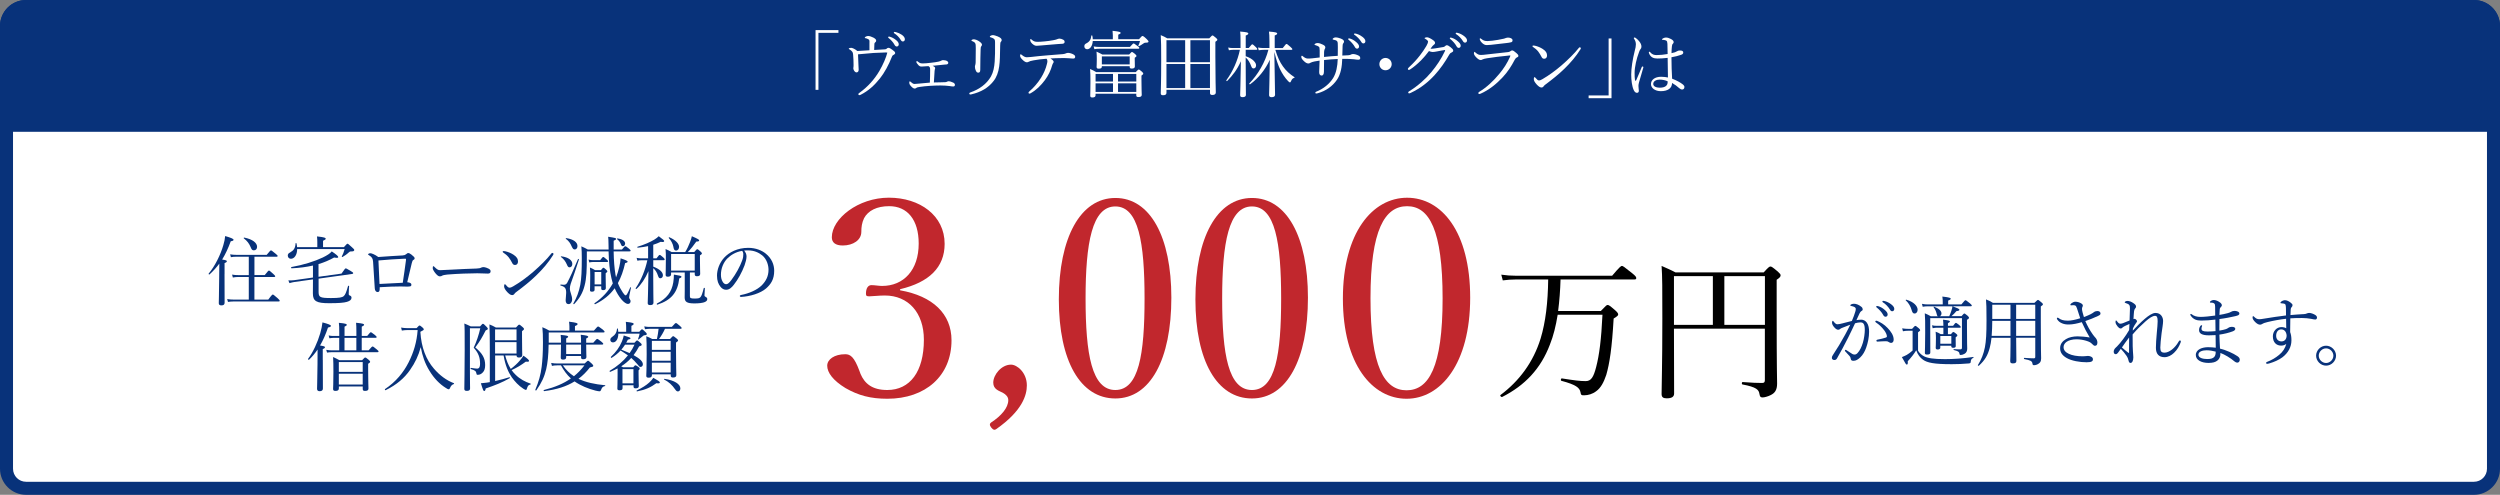
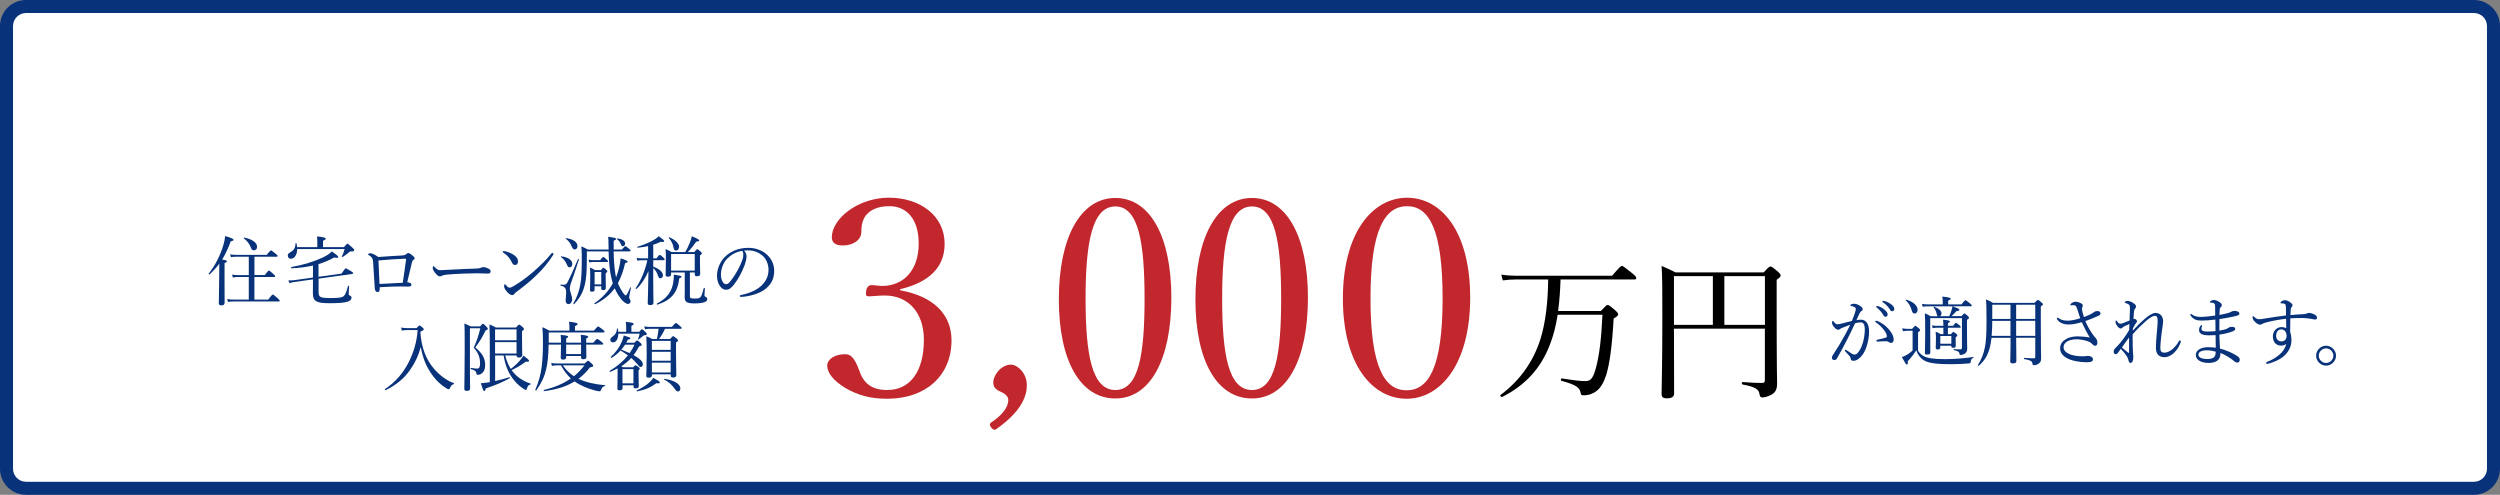
<svg xmlns="http://www.w3.org/2000/svg" id="_レイヤー_1" viewBox="0 0 960 190">
  <rect x="0" y="0" width="960" height="190" fill="#808080" stroke="none" />
  <defs>
    <style>.cls-1{fill:#fff;}.cls-2{fill:#c1272d;}.cls-3{fill:#08327a;}</style>
  </defs>
  <g>
    <rect class="cls-1" x="2.5" y="2.5" width="955" height="185" rx="7.5" ry="7.5" />
    <path class="cls-3" d="M950,5c2.76,0,5,2.24,5,5V180c0,2.76-2.24,5-5,5H10c-2.76,0-5-2.24-5-5V10c0-2.76,2.24-5,5-5H950m0-5H10C4.48,0,0,4.48,0,10V180c0,5.52,4.48,10,10,10H950c5.52,0,10-4.48,10-10V10c0-5.52-4.48-10-10-10h0Z" />
  </g>
-   <path class="cls-3" d="M10,0H950c5.52,0,10,4.48,10,10V50.62H0V10C0,4.48,4.48,0,10,0Z" />
  <g>
    <path class="cls-2" d="M345.66,111.48c12.48,2.2,19.72,9.02,19.72,19.19,0,13.64-9.96,22.45-24.65,22.45-6.4,0-11.12-1.26-16.05-4.09-4.82-2.94-7.03-5.98-7.03-8.6,0-2.41,2.73-4.41,6.92-4.41,1.99,0,3.46,1.05,5.45,6.4l.42,1.15c1.57,3.67,4.41,6.19,10.28,6.19,8.71,0,14.05-7.03,14.05-19.3,0-10.38-5.98-16.99-15-16.99-2.2,0-4.72,.32-5.98,.32-1.05,0-1.26-.21-1.26-1.05,0-2.1,.84-3.25,2.1-3.25s2.83,.31,4.09,.31c8.29,0,14.06-6.08,14.06-16.26,0-9.23-4.41-14.37-11.33-14.37-4.72,0-8.08,1.68-9.65,4.62-.84,1.78-1.05,3.36-1.05,5.24,0,3.15-3.15,5.24-7.13,5.24-2.83,0-4.2-1.15-4.2-3.15,0-7.13,10.07-15.21,21.92-15.21s21.4,6.82,21.4,17.73c0,9.02-5.98,14.79-17.1,17.41v.42Z" />
    <path class="cls-2" d="M382.57,164.76c-.52,.42-1.15,.42-1.89-.52-.84-1.05-.63-1.57-.11-1.99,3.88-2.52,6.61-5.66,6.61-8.6,0-1.26-.94-2.2-2.1-2.83-1.36-.73-3.67-1.26-3.67-3.88,0-3.04,3.15-6.92,6.82-6.92,2.31,0,6.08,3.04,6.08,7.97,0,3.67-1.68,9.75-11.75,16.78Z" />
    <path class="cls-2" d="M449.8,114.31c0,23.7-8.08,38.7-21.5,38.7s-21.71-14.37-21.71-38.08,8.29-38.91,21.71-38.91,21.5,15,21.5,38.28Zm-32.94,.31c0,21.5,2.41,35.14,11.43,35.14s11.22-13.64,11.22-35.14-2.31-35.35-11.22-35.35-11.43,13.95-11.43,35.35Z" />
    <path class="cls-2" d="M502.25,114.31c0,23.7-8.08,38.7-21.5,38.7s-21.71-14.37-21.71-38.08,8.29-38.91,21.71-38.91,21.5,15,21.5,38.28Zm-32.94,.31c0,21.5,2.41,35.14,11.43,35.14s11.22-13.64,11.22-35.14-2.31-35.35-11.22-35.35-11.43,13.95-11.43,35.35Z" />
    <path class="cls-2" d="M564.55,114.31c0,25.38-11.33,38.81-24.44,38.81s-24.44-13.11-24.44-38.49,11.43-38.7,24.65-38.7,24.23,13.01,24.23,38.39Zm-38.28,.21c0,26.43,5.35,35.35,13.84,35.35s13.85-8.81,13.85-35.24-5.14-35.45-13.64-35.45-14.05,8.92-14.05,35.35Z" />
    <path d="M582.05,107.32c-1.8,0-3.24,.12-4.98,.35l-.58-2.2c1.97,.29,3.65,.41,5.56,.41h37.01c2.95-3.48,3.42-3.77,3.76-3.77s.81,.29,3.82,2.72c1.45,1.16,1.68,1.51,1.68,1.97,0,.35-.17,.52-.75,.52h-28.32c-.12,4.05-.41,8.05-.93,12.11h16.39c1.97-2.09,2.26-2.32,2.61-2.32,.41,0,.75,.17,2.9,2.03,.98,.87,1.16,1.27,1.16,1.62s-.23,.64-1.74,1.56c-.64,11.29-1.56,17.26-2.84,21.66-.98,2.9-2.14,5.04-3.88,6.26-1.33,1.04-3.07,1.56-4.63,1.56-.98,0-1.22-.06-1.39-1.22-.35-1.68-1.68-2.84-7.3-4.34-.41-.12-.23-.98,.17-.93,4.75,.75,6.95,1.04,9.15,1.04,2.08,0,3.01-1.56,4-5.39,1.22-4.69,1.97-10.54,2.43-20.1h-17.2c-.7,4.29-1.62,8.11-3.01,11.53-3.48,9.15-9.5,15.58-18.3,20.04-.35,.17-.99-.52-.64-.75,7.12-5.33,12.57-12.51,15.41-21.72,1.91-6.31,2.78-13.73,2.9-22.65h-12.45Z" />
    <path d="M642.8,126.2c0,15.58,.06,20.74,.06,24.91,0,1.27-.93,1.85-2.84,1.85-1.39,0-1.97-.46-1.97-1.68,0-4.05,.29-10.43,.29-28.9,0-11.53,0-16.1-.29-20.27,2.14,.98,3.13,1.33,5.33,2.49h33.88c1.91-2.09,2.2-2.26,2.61-2.26,.35,0,.7,.17,2.84,1.97,.81,.75,1.04,1.04,1.04,1.39,0,.52-.23,.87-1.51,1.74v11.41c0,24.44,.17,25.89,.17,28.44s-.93,3.71-2.55,4.46c-.75,.41-2.26,.87-3.01,.87-.87,0-1.04-.35-1.22-1.33-.23-1.62-1.16-2.66-6.49-3.65-.41-.06-.35-.98,.06-.93,3.65,.29,5.79,.35,7.47,.35,.75,0,1.04-.29,1.04-1.1v-19.75h-34.93Zm0-20.16v18.71h14.94v-18.71h-14.94Zm19.35,18.71h15.58v-18.71h-15.58v18.71Z" />
  </g>
  <g>
    <path class="cls-1" d="M321.96,12.61h-7.68v21.89h-1.11V11.56h8.79v1.05Z" />
    <path class="cls-1" d="M333.88,16.26c0-.72,0-.94-.44-1.19-.36-.22-.8-.36-1.16-.42-.14-.03-.22-.03-.22-.14s.17-.3,.3-.39c.36-.19,.61-.3,1.02-.3,.55,0,1.24,.25,1.99,.61,.69,.39,1.08,.69,1.08,1.19,0,.28-.17,.52-.47,.75-.14,.08-.19,.19-.22,.58-.05,.55-.08,1.33-.08,2.24,1.6-.08,2.85-.17,4.17-.25,.33-.03,.5-.11,.66-.28,.17-.17,.36-.3,.64-.3,.44,0,.97,.36,1.44,.72,.53,.39,1.16,.8,1.16,1.27,0,.3-.25,.55-.55,.69-.36,.14-.5,.28-.64,.61-1.33,3.37-2.9,6.22-4.64,8.43-2.1,2.65-4.42,4.78-7.35,6.27-.22,.11-.41,.19-.58,.19-.25,0-.39-.19-.39-.36,0-.25,.17-.33,.44-.55,3.23-2.32,5.75-5.17,7.65-8.4,1.49-2.57,2.57-5.14,3.04-7.02-.25-.06-.47-.06-.75-.06-.86,0-2.87,.11-4.59,.19-1.99,.14-3.84,.3-5.91,.52,.05,1.66,.11,3.01,.17,4.23,.03,.66,.08,1.3,.08,1.66,0,.61-.28,1.05-.83,1.05-.3,0-.64-.22-.91-.64-.19-.28-.33-.69-.33-1.02,0-.14,.03-.28,.08-.39,.03-.11,.03-.33,.03-.77,0-1.27-.05-2.57-.17-3.95-.06-.66-.11-.86-.33-1.16-.19-.3-.58-.61-1.02-.88-.25-.14-.33-.19-.33-.3,0-.19,.47-.33,.91-.33s1.44,.41,2.4,1.22c1.63-.08,3.09-.17,4.64-.28v-3.04Zm7.9-2.13c.75,.22,1.46,.58,2.29,1.24,.69,.55,1.05,1.08,1.05,1.66,0,.44-.28,.83-.77,.83-.36,0-.66-.25-.91-.75-.42-.83-1.41-1.91-2.21-2.51-.11-.08-.19-.19-.19-.28,0-.14,.11-.28,.3-.28,.17,0,.36,.05,.44,.08Zm2.32-1.77c.75,.19,1.41,.5,2.1,.94,.69,.44,1.27,1.1,1.27,1.74,0,.55-.33,.88-.75,.88-.36,0-.58-.14-.88-.66-.5-.86-1.49-1.91-2.43-2.46-.11-.06-.19-.17-.19-.28,0-.14,.11-.28,.28-.28,.14,0,.36,.06,.61,.11Z" />
-     <path class="cls-1" d="M361.41,31.6c.72,0,1.22-.03,1.6-.05,.25-.03,.5-.08,.64-.17,.17-.08,.36-.19,.69-.19,.3,0,1,.19,1.74,.55,.36,.17,.61,.5,.61,.83,0,.47-.28,.64-.66,.64-.33,0-.91-.08-1.38-.17-.88-.11-2.16-.22-3.48-.22s-2.62,.06-3.98,.14c-1.46,.11-2.87,.22-4.2,.44-.69,.11-.91,.19-1.13,.36-.17,.14-.36,.25-.58,.25-.42,0-.86-.25-1.46-.91-.52-.58-.66-.86-.66-1.49,0-.19,.11-.39,.19-.39,.11,0,.25,.11,.39,.25,.47,.44,1,.77,1.38,.77s.66-.03,1.44-.11c1.38-.14,2.79-.28,4.5-.41,.08-1.74,.11-3.26,.11-4.84,0-.58-.03-.83-.14-1.02-.11-.17-.28-.36-.53-.47-1.38,.11-2.13,.17-2.6,.17-.5,0-.77-.11-1.19-.5-.47-.47-.86-1.08-.86-1.3,0-.17,.14-.3,.25-.3,.14,0,.3,.11,.44,.25,.58,.53,1.05,.64,1.8,.64s1.69-.08,2.85-.22c1.35-.14,2.49-.3,3.21-.47,.44-.08,.77-.25,1-.36,.28-.11,.44-.22,.69-.22,.55,0,1.22,.14,1.6,.36,.25,.17,.44,.41,.44,.69,0,.41-.33,.55-.64,.61-.3,.06-.66,.06-1.02,.08-1.41,.11-2.93,.28-4.34,.44,.28,.14,.41,.19,.58,.33,.25,.17,.39,.36,.39,.55,0,.17-.06,.3-.11,.41-.03,.08-.08,.28-.11,.66-.11,1.33-.17,2.54-.28,4.45,1.02-.03,1.88-.06,2.82-.06Z" />
    <path class="cls-1" d="M383.24,14.05c.8,.33,1.41,.75,1.41,1.33,0,.25-.08,.44-.28,.64s-.3,.5-.3,1.44c-.06,3.32-.08,6.19-.39,8.12-.3,2.18-1,4.09-2.16,5.55-2.04,2.63-4.84,4.23-8.43,5.08-.17,.03-.36,.08-.5,.08-.22,0-.39-.17-.39-.39,0-.17,.14-.3,.36-.39,3.59-1.22,6.38-3.34,7.99-6.19,.88-1.58,1.27-3.59,1.41-5.67,.14-1.8,.17-4.15,.14-7.24,0-.88-.08-1.24-.44-1.52-.3-.25-.86-.47-1.24-.55-.25-.06-.33-.17-.33-.28s.11-.19,.3-.33c.17-.11,.58-.25,.86-.25,.44,0,1.3,.28,1.99,.55Zm-7.43,1.71c.69,.41,1.27,.94,1.27,1.41,0,.28-.17,.5-.3,.64-.11,.14-.22,.41-.22,1.13-.08,1.82-.11,4.53-.14,7.85,0,.75-.22,1.11-.75,1.11s-.72-.3-.94-.75c-.22-.44-.36-.94-.36-1.49,0-.25,.05-.5,.14-.75,.06-.19,.11-.47,.14-.97,.05-1.82,.05-3.45,.05-5.39,0-1.05-.03-1.6-.19-1.88-.25-.44-.55-.64-1.13-.86-.22-.08-.36-.17-.36-.28s.14-.22,.3-.3c.25-.11,.47-.14,.75-.14,.3,0,1.08,.25,1.74,.66Z" />
    <path class="cls-1" d="M396.93,23.17c-1.08,.19-1.55,.33-1.99,.58-.19,.11-.39,.17-.66,.17-.47,0-1.11-.42-1.74-1.08-.53-.5-.83-1.02-.83-1.46,0-.33,.11-.55,.25-.55,.08,0,.22,.11,.47,.3,.64,.52,1.22,.86,1.85,.86,.5,0,.99-.06,1.6-.11,2.13-.25,3.92-.44,6.47-.64,2.07-.14,3.95-.28,5.89-.47,.5-.06,.83-.17,.99-.25,.25-.11,.58-.22,.88-.22,.58,0,1.52,.25,2.18,.66,.42,.25,.58,.55,.58,.88,0,.39-.28,.64-.63,.64-.47,.03-.97-.05-1.77-.11-1.05-.08-2.04-.08-3.1-.06-1.19,0-2.76,.06-4.03,.14,.69,.39,1.27,.88,1.27,1.3,0,.14-.06,.28-.17,.44-.14,.19-.25,.39-.39,.83-.53,1.96-1.46,3.95-2.87,5.83-1.52,1.99-3.18,3.7-5.44,4.97-.19,.11-.3,.14-.41,.14-.22,0-.39-.14-.39-.33,0-.17,.08-.33,.41-.61,1.52-1.27,3.23-3.23,4.42-5.17,.99-1.6,1.8-3.4,2.24-5.25,.14-.55,.19-.86,.19-1.13,0-.33-.11-.69-.36-.91-1.85,.14-3.4,.33-4.92,.61Zm11.38-7.9c.42,.25,.5,.5,.5,.88,0,.33-.3,.64-.86,.66-.53,.03-1.08,.03-1.8,.11-1.93,.17-4.28,.36-6.19,.52-.55,.06-1.58,.14-1.85,.14-.53,0-.97-.11-1.74-.8-.58-.55-.77-1.02-.77-1.44,0-.22,.05-.36,.17-.36s.22,.08,.39,.25c.75,.64,1.24,.83,2.24,.83,.88,0,1.63-.06,2.79-.17,1.27-.11,2.1-.25,3.18-.44,.72-.14,1.11-.22,1.38-.33,.36-.14,.75-.3,1.02-.3,.44,0,1,.14,1.55,.44Z" />
    <path class="cls-1" d="M419.62,15.76c-.11,1.88-1.02,3.15-2.16,3.15-.61,0-1.08-.47-1.08-1.13,0-.55,.22-.86,.77-1.13,1.22-.61,1.82-1.58,1.91-2.93,0-.17,.36-.17,.39,0,.11,.47,.17,.91,.17,1.35h7.71v-1.55c0-.44-.03-.94-.11-1.69,2.79,.28,3.1,.52,3.1,.8,0,.25-.22,.41-.91,.69v1.74h7.96c1.02-1.16,1.16-1.24,1.33-1.24,.22,0,.52,.11,1.63,1.19,.61,.61,.69,.77,.69,.94,0,.28-.22,.44-1.05,.44-.5,0-.72,.17-1.22,.52-.33,.25-.75,.5-1.38,.83-.11,.06-.3-.11-.25-.22,.28-.55,.55-1.3,.63-1.77h-18.13Zm1.08,20.81c0,.58-.41,.86-1.22,.86-.64,0-.83-.19-.83-.75,0-.61,.08-1.58,.08-5.17,0-2.18-.03-3.48-.14-5.03,.99,.44,1.41,.66,2.35,1.22h15.17c.86-.91,1-.99,1.16-.99,.22,0,.36,.08,1.24,.83,.41,.41,.5,.55,.5,.72,0,.22-.11,.36-.69,.77v1.77c0,3.45,.11,5.11,.11,5.61,0,.61-.39,.86-1.3,.86-.61,0-.8-.19-.8-.72v-.55h-15.64v.58Zm-.72-18.74c.83,.14,1.35,.19,2.04,.19h11.88c1.05-1.19,1.24-1.33,1.41-1.33,.19,0,.39,.14,1.52,1,.55,.41,.66,.58,.66,.75s-.08,.28-.39,.28h-15.09c-.61,0-1.02,.03-1.77,.17l-.28-1.05Zm.72,10.56v2.93h6.69v-2.93h-6.69Zm6.69,6.91v-3.29h-6.69v3.29h6.69Zm-4.28-9.73c0,.58-.36,.8-1.19,.8-.58,0-.83-.17-.83-.69,0-.33,.08-.91,.08-2.96,0-1.16-.03-1.82-.11-2.9,.91,.41,1.33,.66,2.27,1.13h10.25c.77-.88,.91-.97,1.1-.97s.36,.08,1.22,.8c.41,.33,.5,.53,.5,.69,0,.22-.06,.33-.66,.72v.72c0,1.82,.05,2.4,.05,2.62,0,.53-.41,.8-1.16,.8-.61,0-.83-.17-.83-.64v-.28h-10.69v.14Zm10.69-3.92h-10.69v3.09h10.69v-3.09Zm2.54,6.74h-7.02v2.93h7.02v-2.93Zm0,3.62h-7.02v3.29h7.02v-3.29Z" />
    <path class="cls-1" d="M447.92,35.66c0,.64-.44,.91-1.33,.91-.61,0-.86-.22-.86-.75,0-1.38,.17-3.4,.17-12.6,0-5.03-.03-7.49-.17-9.73,1.05,.44,1.52,.66,2.51,1.24h16.11c.94-1.02,1.08-1.11,1.24-1.11,.19,0,.36,.08,1.33,.91,.44,.39,.55,.55,.55,.72,0,.22-.17,.39-.77,.8v5.55c0,8.87,.17,12.68,.17,13.9,0,.66-.47,.97-1.35,.97-.64,0-.88-.28-.88-.77v-1.22h-16.72v1.16Zm0-20.23v8.46h7.18V15.43h-7.18Zm7.18,18.38v-9.23h-7.18v9.23h7.18Zm9.53-18.38h-7.52v8.46h7.52V15.43Zm0,9.15h-7.52v9.23h7.52v-9.23Z" />
    <path class="cls-1" d="M478.35,24.47c0,6.36,.08,10.94,.08,11.96,0,.61-.47,.88-1.3,.88-.61,0-.91-.22-.91-.77,0-.94,.19-4.81,.28-13.02-1.46,3.26-3.12,5.39-5.28,7.6-.14,.14-.41-.14-.3-.3,2.51-3.43,4.34-7.54,5.2-11.69h-2.62c-.53,0-.91,.06-1.6,.17l-.28-1.05c.75,.17,1.22,.19,1.85,.19h2.9v-2.6c0-2.04-.03-2.65-.14-3.73,2.79,.25,3.12,.41,3.12,.77,0,.25-.22,.47-.99,.77v4.78h1.16c.97-1.27,1.22-1.41,1.38-1.41s.36,.14,1.35,1.08c.41,.39,.55,.58,.55,.77,0,.17-.08,.25-.36,.25h-4.09v2.46c1.38,.47,2.49,1.11,3.18,1.88,.55,.58,.8,1.08,.8,1.66,0,.64-.33,1.16-.97,1.16-.36,0-.64-.19-.86-.8-.5-1.38-1.19-2.6-2.16-3.4v2.38Zm11.38-5.33c.8,2.68,1.71,4.67,2.9,6.33,1.19,1.71,2.68,3.01,4.42,4.15,.11,.08,.05,.28-.08,.3-.53,.06-.94,.55-1.22,1.27-.14,.33-.28,.47-.42,.47s-.36-.19-.69-.5c-1.22-1.27-2.27-2.87-3.09-4.56-.75-1.63-1.46-3.54-2.21-6.66,.17,10.92,.28,15.61,.28,16.44,0,.61-.42,.94-1.35,.94-.66,0-.94-.28-.94-.83,0-1.11,.19-5.89,.28-13.54-1.71,3.76-4.39,7.1-7.57,9.42-.17,.11-.44-.19-.3-.33,3.26-3.37,6.08-8.07,7.32-12.91h-1.69c-.66,0-1.16,.06-2.02,.17l-.28-1.05c.94,.17,1.52,.19,2.27,.19h2.13v-2.51c0-2.1-.08-2.87-.19-3.81,2.71,.22,3.15,.39,3.15,.75,0,.28-.19,.47-.94,.75v4.84h3.07c1.11-1.46,1.3-1.58,1.46-1.58,.19,0,.39,.11,1.58,1.19,.53,.47,.66,.64,.66,.83,0,.17-.08,.25-.36,.25h-6.16Z" />
    <path class="cls-1" d="M506.74,19.16c0-.69-.06-1-.3-1.22-.25-.22-.72-.41-1.35-.61-.22-.06-.33-.11-.33-.25,0-.11,.17-.25,.33-.33,.25-.14,.5-.22,.88-.22,.58,0,1.38,.28,2.07,.64,.66,.33,.88,.64,.88,1.05,0,.25-.08,.41-.22,.61-.11,.17-.19,.53-.25,1.08-.03,.55-.03,1.22-.03,1.96,1.93-.19,3.37-.33,5.28-.44,.03-1.19,.03-2.27,.03-3.34,0-1.27-.03-1.85-.19-2.13-.14-.25-.33-.39-.64-.5-.28-.11-.64-.19-.88-.22-.22-.03-.3-.14-.3-.25s.19-.28,.39-.41c.28-.17,.52-.22,.91-.22s1,.14,1.82,.44c.94,.36,1.27,.75,1.27,1.22,0,.22-.14,.41-.3,.64-.19,.22-.22,.52-.25,.97-.03,1.11-.08,2.32-.11,3.7,.63-.03,1.33-.06,2.29-.11,.5-.03,.8-.14,1-.25,.28-.17,.5-.22,.86-.22,.5,0,1.38,.19,2.21,.66,.36,.22,.52,.5,.52,.97,0,.33-.28,.55-.72,.55-.5,0-.97-.06-1.66-.17-.69-.08-1.38-.11-2.02-.14-.91-.03-1.74-.03-2.51-.03-.08,2.98-.55,5.91-2.07,8.1-1.66,2.4-4.17,4.23-7.32,5.11-.25,.08-.47,.11-.61,.11-.17,0-.33-.11-.33-.3,0-.22,.11-.3,.36-.41,2.68-1.05,5.14-3.01,6.55-5.36,1.11-1.85,1.6-4.42,1.69-7.18-1.8,.06-3.34,.19-5.25,.39-.03,1.96-.05,3.48-.05,4.53,0,.97-.42,1.44-.83,1.44-.69,0-1-.5-1-1.33s.14-2.65,.17-4.42c-.69,.11-1.33,.19-1.96,.33-.53,.11-1.33,.33-1.55,.5-.33,.22-.55,.28-.8,.28-.61,0-1.19-.39-1.82-1.02-.69-.66-.91-1.08-.91-1.63,0-.22,.14-.33,.25-.33s.22,.08,.41,.25c.55,.47,1.24,.83,1.77,.83,.55,0,1.02,0,1.74-.08,1-.11,1.91-.22,2.9-.33v-2.87Zm11.69-4.34c.75,.22,1.58,.64,2.4,1.38,.66,.58,1.05,1.08,1.05,1.66,0,.44-.28,.83-.77,.83-.36,0-.66-.25-.91-.75-.42-.83-1.52-2.04-2.32-2.65-.11-.08-.19-.19-.19-.28,0-.14,.11-.28,.3-.28,.17,0,.36,.06,.44,.08Zm2.4-1.85c.75,.19,1.44,.53,2.21,1.08,.66,.47,1.27,1.1,1.27,1.74,0,.55-.33,.88-.75,.88-.36,0-.58-.14-.88-.66-.5-.86-1.6-2.04-2.54-2.6-.11-.06-.19-.17-.19-.28,0-.14,.11-.28,.28-.28,.14,0,.36,.06,.61,.11Z" />
    <path class="cls-1" d="M534.41,24.63c0,1.3-1.05,2.35-2.38,2.35s-2.35-1.05-2.35-2.35,1.05-2.38,2.35-2.38,2.38,1.05,2.38,2.38Z" />
    <path class="cls-1" d="M545.49,23.36c-1.24,1.24-2.68,2.46-3.98,3.29-.25,.17-.41,.19-.52,.19-.22,0-.36-.14-.36-.39,0-.19,.25-.47,.64-.83,1.35-1.24,2.82-2.82,3.98-4.34,.94-1.19,1.77-2.43,2.49-3.65,.42-.77,.64-1.3,.64-1.6s-.28-.66-1-1.08c-.19-.11-.36-.17-.36-.3s.5-.33,1-.33c.42,0,1.3,.41,2.1,.97,.66,.44,.94,.77,.94,1.19,0,.3-.17,.55-.55,.8-.28,.17-.42,.36-1.19,1.41,.14,.03,.22,.03,.36,.03,.33,0,.94-.06,1.58-.17,1.24-.19,2.1-.33,3.04-.5,.28-.06,.47-.19,.64-.36,.22-.22,.42-.33,.64-.33,.33,0,.86,.3,1.41,.75,.64,.5,1.05,.88,1.05,1.33,0,.36-.28,.55-.64,.72-.47,.22-.55,.28-.88,.8-1.58,2.82-3.51,5.55-5.58,7.82-2.32,2.57-5.42,5.14-9.34,6.94-.19,.08-.36,.14-.53,.14s-.33-.19-.33-.36,.11-.28,.36-.44c3.32-2.02,6.41-4.81,8.57-7.41,1.99-2.4,3.79-5.06,5.22-8.1,.03-.08,.05-.17,.05-.22s-.05-.11-.14-.11c-.42,.03-1.93,.3-3.01,.53-.63,.11-1.13,.22-1.63,.22-.42,0-.88-.14-1.44-.36-.88,1.19-1.99,2.54-3.21,3.76Zm11.97-8.84c.75,.22,1.58,.64,2.4,1.38,.66,.58,1.05,1.08,1.05,1.66,0,.44-.28,.83-.77,.83-.36,0-.66-.25-.91-.75-.42-.83-1.52-2.04-2.32-2.65-.11-.08-.19-.19-.19-.28,0-.14,.11-.28,.3-.28,.17,0,.36,.06,.44,.08Zm2.4-1.85c.75,.19,1.44,.52,2.21,1.08,.66,.47,1.27,1.1,1.27,1.74,0,.55-.33,.88-.75,.88-.36,0-.58-.14-.88-.66-.5-.86-1.6-2.04-2.54-2.6-.11-.06-.19-.17-.19-.28,0-.14,.11-.28,.28-.28,.14,0,.36,.05,.61,.11Z" />
    <path class="cls-1" d="M567.69,35.71c0-.17,.11-.33,.28-.41,2.9-1.74,5.42-4.12,7.76-6.94,1.74-2.07,3.12-4.28,4.09-6.49,.08-.19,.17-.42,.17-.47,0-.08-.06-.11-.17-.11s-.39,.03-.61,.06c-3.04,.28-5.8,.66-8.18,1.02-.8,.14-1.44,.28-1.71,.44-.28,.17-.44,.25-.77,.25-.47,0-1.13-.47-1.66-1.02-.61-.61-.91-1.16-.91-1.52,0-.39,.11-.61,.28-.61,.06,0,.17,.11,.33,.28,.8,.69,1.3,.91,2.07,.91,.72,0,1.33-.08,2.04-.17,2.29-.22,5.78-.61,8.51-.94,.28-.03,.58-.17,.8-.33,.17-.14,.39-.3,.64-.3,.44,0,.8,.3,1.66,1.02,.5,.41,.75,.75,.75,1.08,0,.3-.22,.47-.58,.61-.33,.14-.58,.41-.83,.88-1.27,2.46-2.74,4.73-4.7,6.8-2.24,2.38-5.03,4.73-8.4,6.22-.19,.08-.41,.14-.53,.14-.17,0-.33-.08-.33-.39Zm13.13-20.26c0,.44-.17,.66-.53,.77-.58,.17-1.16,.22-1.74,.3-1.6,.22-4.15,.5-6.02,.69-.58,.06-1.27,.11-1.63,.11-.77,0-1.38-.39-1.99-1.05-.39-.39-.69-1-.69-1.33,0-.14,.08-.22,.19-.22s.22,.06,.41,.22c.86,.69,1.38,.83,2.38,.83,.5,0,.91-.06,1.82-.14,1.33-.17,3.15-.44,4.42-.77,.36-.08,.61-.19,.83-.28,.28-.08,.58-.14,.83-.14,.86,0,1.71,.36,1.71,1Z" />
    <path class="cls-1" d="M589.33,17.53c1.16,.25,2.27,.75,3.07,1.27,1.22,.8,1.66,1.52,1.66,2.54,0,.72-.44,1.22-1.05,1.22s-.83-.22-1.19-.94c-.28-.52-.61-1.13-1.16-1.85-.58-.72-1.3-1.3-1.99-1.74-.14-.08-.22-.22-.22-.33s.14-.22,.3-.22c.11,0,.28,0,.58,.06Zm17.71,.97c0,.14-.05,.3-.19,.5-1.63,2.62-3.76,5.11-6.13,7.41-2.24,2.18-4.61,4.06-7.21,6-.3,.22-.58,.47-.69,.64-.22,.36-.52,.55-.88,.55-.64,0-1.16-.47-1.77-1.08-.86-.91-1.19-1.58-1.19-2.21,0-.41,.11-.69,.3-.69,.11,0,.19,.08,.39,.3,.55,.66,.88,.97,1.33,.97,.28,0,.72-.14,1.3-.5,2.43-1.41,4.97-3.26,7.38-5.33,2.49-2.18,4.84-4.45,6.58-6.66,.14-.17,.28-.25,.39-.25,.17,0,.41,.19,.41,.36Z" />
    <path class="cls-1" d="M610.03,36.65h7.68V14.77h1.11v22.94h-8.79v-1.05Z" />
-     <path class="cls-1" d="M627.83,30.63c.05,.3,.14,.41,.25,.41s.17-.11,.28-.36c.64-1.41,1.38-3.26,2.04-4.84,.08-.22,.22-.33,.36-.33s.3,.14,.3,.3c0,.08-.05,.22-.08,.33-.66,2.16-1.19,4.01-1.6,5.5-.14,.52-.22,.94-.22,1.33,0,.36,.03,.77,.08,1.08,.05,.3,.08,.55,.08,.83,0,.52-.33,.77-.72,.77-.53,0-.91-.39-1.19-.94-.75-1.52-1.02-3.95-1.02-6.11,0-2.35,.5-5.72,1.38-9.2,.25-.91,.41-1.6,.41-2.38,0-.83-.28-1.49-.61-1.99-.11-.17-.19-.28-.19-.41s.11-.22,.28-.22c.11,0,.19,.03,.3,.08,.44,.25,.97,.75,1.41,1.27,.69,.86,.94,1.46,.94,2.16,0,.42-.11,.69-.3,.88-.22,.25-.44,.64-.61,1.19-.97,2.51-1.71,5.75-1.71,8.04,0,1.27,.03,1.96,.14,2.6Zm18.46,1.85c.3,.25,.53,.58,.53,.91,0,.66-.39,.99-.91,.99-.28,0-.55-.08-1.05-.5-.86-.8-1.8-1.46-2.79-2.02,0,2.02-1.63,3.15-4.31,3.15-2.21,0-3.79-1.19-3.79-2.74s1.44-2.79,3.92-2.79c1.05,0,1.96,.14,2.6,.28-.03-2.51-.08-5-.11-7.54-1.46,.19-2.93,.25-3.95,.25-1.41,0-2.54-.39-3.18-1.93-.08-.19-.11-.36-.11-.47,0-.08,.14-.22,.22-.22,.11,0,.22,.08,.36,.25,.72,.86,1.52,1.05,2.4,1.05,1.27,0,2.76-.14,4.25-.41,0-1.71-.05-2.82-.08-3.9-.06-.75-.11-1.08-.5-1.27-.25-.11-.5-.17-.8-.22-.28-.06-.5-.06-.61-.06-.14,0-.19-.06-.19-.14,0-.14,.25-.33,.44-.44,.33-.17,.75-.3,1.05-.3,.66,0,1.22,.19,1.82,.5,.58,.3,1.19,.66,1.19,1.24,0,.28-.11,.47-.3,.64-.28,.22-.33,.66-.39,1.11-.06,.83-.14,1.49-.14,2.51,.53-.11,.91-.22,1.3-.33,.25-.08,.53-.22,.75-.36,.3-.19,.61-.33,1.22-.33,.91,0,1.24,.3,1.24,.77,0,.42-.25,.69-.8,.88-1.05,.39-2.29,.69-3.73,.94,0,2.98,.11,5.8,.25,8.23,1.71,.66,3.18,1.44,4.2,2.27Zm-9.01-1.91c-1.13,0-2.43,.5-2.43,1.66,0,.77,.77,1.44,2.6,1.44,.97,0,1.85-.25,2.29-.66,.39-.36,.58-.72,.63-1.27,.03-.28,.03-.39,0-.53-.86-.39-1.96-.64-3.09-.64Z" />
  </g>
  <g>
    <path class="cls-3" d="M86.22,105.21c0,6.87,.03,10.09,.03,11.05,0,.7-.41,1.01-1.25,1.01-.61,0-.99-.23-.99-.84s.09-2.7,.15-9.46c.03-1.94,.03-3.83,.06-5.74-1.1,1.48-2.32,2.84-3.77,4.15-.15,.15-.46-.17-.32-.32,2.32-2.73,4.55-7.16,5.63-10.94,.38-1.22,.61-2.41,.7-3.48,2.21,.64,3.22,1.07,3.22,1.42,0,.32-.29,.46-1.07,.58-.99,2.7-2.06,4.99-3.31,7.02,1.54,.26,1.8,.35,1.8,.67,0,.23-.15,.41-.87,.7v4.18Zm16.8,9.83c1.33-1.8,1.57-1.94,1.74-1.94s.41,.15,1.86,1.42c.64,.61,.78,.78,.78,.96,0,.2-.09,.29-.38,.29h-17.38c-.75,0-1.3,.06-2.09,.17l-.32-1.1c.96,.15,1.57,.2,2.38,.2h5.92v-8.67h-4.18c-.67,0-1.19,.06-1.94,.2l-.29-1.13c.9,.17,1.48,.2,2.23,.2h4.18v-7.05h-4.9c-.7,0-1.19,.03-1.97,.17l-.29-1.1c.9,.15,1.45,.2,2.26,.2h11.78c1.25-1.57,1.48-1.71,1.65-1.71s.41,.15,1.77,1.28c.64,.52,.78,.7,.78,.87s-.09,.29-.38,.29h-8.53v7.05h3.95c1.25-1.6,1.45-1.74,1.62-1.74,.2,0,.41,.15,1.65,1.28,.61,.55,.75,.75,.75,.93s-.09,.26-.38,.26h-7.6v8.67h5.31Zm-6.76-20.13c-.61-1.42-1.33-2.38-2.64-3.39-.12-.09,.03-.32,.17-.29,3.22,.64,4.93,2.03,4.93,3.57,0,.75-.49,1.33-1.19,1.33-.64,0-.87-.2-1.28-1.22Z" />
    <path class="cls-3" d="M114.11,95.63c0,2.29-1.1,3.74-2.41,3.74-.67,0-1.19-.52-1.19-1.22,0-.55,.23-.87,.87-1.19,1.45-.84,2-1.65,2.12-3.51,0-.15,.32-.15,.35,0,.12,.52,.2,.99,.23,1.45h7.77v-1.86c0-.78-.03-1.51-.12-2.26,2.99,.32,3.34,.55,3.34,.9,0,.23-.26,.46-1.02,.78v2.44h8.01c1.04-1.16,1.19-1.31,1.39-1.31s.38,.15,1.77,1.42c.7,.61,.81,.78,.81,.99,0,.38-.29,.55-1.16,.55-.46-.03-.61,.06-1.01,.44-.73,.7-1.45,1.16-2.32,1.68-.12,.09-.35-.09-.29-.2,.46-.87,.75-1.57,1.1-2.84h-18.25Zm8.24,10.65l8.79-1.22c1.28-1.89,1.45-2,1.62-2,.23,0,.43,.12,2.03,1.07,.75,.43,.84,.58,.84,.78,0,.14-.12,.26-.41,.29l-12.88,1.8v4.96c0,2.15,.41,2.49,4.79,2.49,3.13,0,4.29-.23,4.87-.75,.55-.49,.93-1.28,1.65-3.86,.06-.17,.41-.14,.41,.03-.06,.87-.15,2.2-.15,2.99,0,.38,.12,.52,.46,.64,.44,.14,.61,.44,.61,.84,0,.7-.55,1.22-1.74,1.57-1.22,.35-3.02,.52-6.82,.52-4.93,0-6.27-.78-6.27-3.74,0-1.04,.03-1.97,.03-5.05v-.35l-7.14,.99c-.64,.12-1.04,.2-1.88,.44l-.44-1.04c.75,.03,1.65-.03,2.21-.09l7.25-1.02v-4.61c-2.49,.58-5.22,.93-8.21,1.07-.2,0-.26-.46-.06-.49,4.47-.78,8.99-2.2,12.07-3.68,1.59-.78,2.81-1.54,3.42-2.32,1.77,1.19,2.49,1.83,2.49,2.18,0,.29-.35,.38-1.6,.17-1.86,1.04-3.83,1.89-5.98,2.52v4.87Z" />
    <path class="cls-3" d="M154.69,98.07c.55-.03,.87-.15,1.25-.44,.35-.32,.58-.46,.75-.46,.38,0,.72,.15,1.28,.58,.93,.75,1.25,1.07,1.25,1.42,0,.38-.23,.52-.55,.7-.2,.12-.35,.35-.55,1.19-.49,1.97-1.04,4.29-1.74,7.31,.61,.06,.96,.17,1.22,.32,.26,.17,.38,.35,.38,.61,0,.38-.14,.58-.49,.67-.23,.06-.64,.09-.96,.09-.64,0-1.74-.06-2.67-.06-2.41,0-4.79,.09-8.04,.29,0,.38,0,.64-.03,.9-.03,.64-.29,.96-.78,.96-.61,0-1.04-.52-1.1-1.45-.2-3.54-.43-6.9-.64-10.15-.09-1.28-.44-1.86-1.54-2.52-.2-.12-.38-.2-.38-.35,0-.2,.43-.44,.87-.44,.46,0,1.77,.49,3.04,1.45,2.87-.23,6.73-.46,9.43-.61Zm.52,1.28c-2.84,.12-6.47,.35-9.89,.67,.12,3.02,.23,5.71,.41,9.02,3.22-.2,6.44-.35,8.93-.46,.49-3.07,.87-6.03,1.22-8.56,.03-.26,.03-.41,.03-.52s-.06-.14-.17-.14h-.52Z" />
    <path class="cls-3" d="M168.87,106.13c-.58,0-1.28-.64-2.03-1.68-.38-.52-.67-1.07-.67-1.51,0-.38,.06-.73,.26-.73,.15,0,.26,.15,.46,.35,1.02,.99,1.42,1.19,2.09,1.19,.61,0,1.71-.06,3.68-.17,3.95-.23,7.86-.38,10.33-.46,.99-.03,1.45-.17,1.77-.35,.23-.12,.58-.2,.9-.2,.29,0,.7,.09,1.19,.26,1.36,.52,1.54,.84,1.54,1.36,0,.58-.38,.87-1.01,.87-1.1,0-2.67-.12-4.09-.12-2.58,0-7.72,.17-11.52,.49-.93,.09-1.71,.26-2,.44-.2,.15-.49,.26-.9,.26Z" />
    <path class="cls-3" d="M193.95,96.47c1.22,.26,2.38,.78,3.22,1.33,1.28,.84,1.74,1.6,1.74,2.67,0,.75-.46,1.28-1.1,1.28s-.87-.23-1.25-.99c-.29-.55-.64-1.19-1.22-1.94-.61-.75-1.36-1.36-2.09-1.83-.14-.09-.23-.23-.23-.35s.14-.23,.32-.23c.12,0,.29,0,.61,.06Zm18.59,1.02c0,.14-.06,.32-.2,.52-1.71,2.76-3.95,5.37-6.44,7.77-2.35,2.29-4.84,4.26-7.57,6.29-.32,.23-.61,.49-.72,.67-.23,.38-.55,.58-.93,.58-.67,0-1.22-.49-1.86-1.13-.9-.96-1.25-1.65-1.25-2.32,0-.44,.12-.73,.32-.73,.12,0,.2,.09,.41,.32,.58,.7,.93,1.02,1.39,1.02,.29,0,.75-.15,1.36-.52,2.55-1.48,5.22-3.42,7.75-5.6,2.61-2.29,5.08-4.67,6.9-6.99,.15-.17,.29-.26,.41-.26,.17,0,.44,.2,.44,.38Z" />
    <path class="cls-3" d="M217.21,115.27c0-.7,.2-1.83,.2-2.84,0-1.68-.41-2.32-2.15-2.79-.17-.06-.09-.41,.09-.38,.49,.06,.78,.09,1.13,.09,.67,0,.99-.23,1.33-.78,1.1-2.09,2.12-4.26,4.15-9.08,.06-.17,.41,0,.35,.17-1.16,3.77-2.06,6.12-3.16,9.34-.2,.61-.32,1.22-.32,1.83,0,1.28,.87,2.67,.87,4.12,0,1.07-.61,1.83-1.36,1.83s-1.13-.52-1.13-1.51Zm.41-13.81c-.46-1.04-1.07-1.94-2.23-2.81-.09-.06,0-.26,.12-.23,2.75,.35,4.26,1.51,4.26,2.93,0,.78-.44,1.31-1.07,1.31-.49,0-.73-.35-1.07-1.19Zm1.89-6.87c-.49-1.13-1.02-2-2.23-2.9-.09-.06,0-.29,.12-.26,2.81,.41,4.35,1.6,4.35,3.05,0,.81-.49,1.31-1.02,1.31-.58,0-.78-.29-1.22-1.19Zm16.13,1.94c.06,3.68,.29,6.38,.7,8.91,.06,.35,.15,.73,.23,1.07,.52-1.31,.93-2.7,1.25-4.09,.26-1.19,.44-2.15,.49-3.22,1.77,.58,2.7,.96,2.7,1.28,0,.23-.2,.38-.96,.55-.67,2.96-1.57,5.51-2.78,7.69,.49,1.28,1.16,2.52,1.91,3.63,.55,.81,.84,1.07,1.1,1.07,.29,0,.67-.58,1.74-3.05,.06-.12,.32-.03,.29,.09-.52,2.29-.72,3.39-.72,3.68s0,.38,.32,.84c.17,.23,.23,.43,.23,.72,0,.58-.41,1.02-1.02,1.02s-1.54-.64-2.44-1.68c-.99-1.19-1.91-2.67-2.64-4.35-1.86,2.58-4.29,4.55-7.48,6.12-.17,.09-.44-.26-.26-.38,3.04-2.06,5.39-4.67,7.02-7.6-.2-.64-.38-1.31-.52-1.97-.67-2.93-.99-5.95-1.1-10.33h-8.35v1.86c0,5.16-.12,8.53-.87,11.31-.7,2.76-1.92,4.87-4,7.08-.12,.12-.41-.09-.32-.23,1.33-2.29,2.15-4.5,2.67-7.17,.46-2.58,.58-5.57,.58-10.09,0-2.2-.03-3.07-.17-4.7,1.04,.46,1.48,.67,2.46,1.22h8.01c-.03-.52-.03-1.07-.03-1.65-.03-2.09-.06-2.41-.15-3.25,2.81,.44,3.05,.52,3.05,.84,0,.23-.17,.38-.93,.7-.03,1.22-.03,2.32,0,3.36h3.19c.93-1.13,1.07-1.25,1.28-1.25,.23,0,.41,.12,1.45,.96,.46,.41,.58,.55,.58,.75,0,.17-.12,.26-.41,.26h-6.09Zm-9.63,3.16c.67,.15,1.04,.2,1.62,.2h2.84c.78-1.07,1.02-1.22,1.19-1.22s.38,.15,1.39,1.04c.32,.26,.46,.46,.46,.64s-.12,.26-.38,.26h-5.45c-.44,0-.75,.06-1.39,.17l-.29-1.1Zm2.32,11.54c0,.55-.38,.78-1.04,.78-.52,0-.73-.17-.73-.58,0-.73,.09-1.77,.09-5.57,0-1.54-.03-2.18-.12-3.13,.84,.35,1.22,.55,1.94,.99h2.29c.64-.78,.78-.9,.96-.9,.2,0,.35,.12,1.04,.73,.35,.32,.46,.49,.46,.67s-.09,.29-.64,.7v1.39c0,2.7,.06,3.92,.06,4.32,0,.52-.35,.78-1.04,.78-.52,0-.73-.2-.73-.64v-.84h-2.55v1.31Zm2.55-6.79h-2.55v4.76h2.55v-4.76Zm7.6-10.53c-.38-.96-.78-1.48-1.54-2.09-.09-.09,.03-.29,.15-.26,1.83,.23,2.96,.99,2.96,1.94,0,.61-.38,1.04-.87,1.04-.35,0-.49-.12-.7-.64Z" />
    <path class="cls-3" d="M250.85,102.39c2.41,.9,3.71,2.09,3.71,3.34,0,.67-.44,1.13-1.02,1.13-.38,0-.61-.23-.84-.9-.41-1.31-.96-2.23-1.86-2.99v3.22c0,5.86,.09,8.64,.09,10.04,0,.64-.44,.93-1.28,.93-.64,0-.93-.26-.93-.75,0-.81,.2-4.67,.29-12.3-1.3,2.96-2.81,5.22-4.58,6.82-.12,.12-.43-.09-.35-.23,2.2-3.22,3.68-7.02,4.5-10.76h-2.21c-.55,0-.96,.03-1.62,.17l-.29-1.1c.72,.15,1.22,.2,1.89,.2h2.52v-4.7c-1.22,.26-2.55,.46-3.97,.61-.17,.03-.26-.32-.09-.38,2.55-.75,4.93-1.8,6.5-2.76,.67-.41,1.22-.84,1.65-1.28,1.8,1.36,2.09,1.6,2.09,1.86,0,.35-.38,.46-1.33,.29-.9,.44-1.86,.81-2.87,1.13v5.22h1.25c.84-1.16,1.04-1.31,1.22-1.31,.2,0,.41,.12,1.39,.99,.38,.35,.52,.55,.52,.75s-.12,.29-.38,.29h-4v2.47Zm1.42,14.16c3.74-1.92,5.66-4.38,6.27-8.12,.14-.96,.26-2.06,.23-2.99,2.52,.41,2.9,.49,2.9,.84,0,.26-.17,.41-.84,.64-.61,5.4-3.04,8.33-8.41,10.07-.2,.06-.32-.35-.14-.43Zm12.65-2.84c0,.78,.32,.93,1.8,.93,1.36,0,1.83-.09,2.26-.55,.41-.44,.78-1.48,1.25-3.42,.06-.2,.44-.17,.44,.03-.06,.84-.15,2.23-.15,2.7,0,.29,.12,.46,.49,.64,.44,.23,.58,.44,.58,.84,0,.55-.41,.93-1.25,1.22-.75,.23-1.91,.41-3.66,.41-2.9,0-3.77-.58-3.77-2.29,0-.41,.03-.93,.03-2.44v-7.14h-5.25v.75c0,.67-.64,.87-1.25,.87-.55,0-.84-.2-.84-.7,0-.96,.09-2.96,.09-5.69,0-2.12,0-2.93-.12-4.23,.96,.41,1.42,.61,2.35,1.16h5.19c.73-1.16,1.36-2.52,1.86-3.83,.32-.78,.55-1.57,.7-2.26,2.44,1.07,2.81,1.31,2.81,1.62s-.29,.41-1.1,.44c-.93,1.36-2.12,2.87-3.28,4.03h2.47c.81-.96,.99-1.1,1.19-1.1s.44,.17,1.19,.84c.46,.38,.58,.61,.58,.78,0,.2-.12,.38-.75,.75v1.83c0,2.9,.09,4,.09,5.28,0,.64-.41,.9-1.25,.9-.46,0-.84-.17-.84-.7v-.75h-1.86v9.08Zm-6.32-18.85c-.23-1.25-.87-2.47-1.8-3.48-.09-.12,.12-.32,.26-.26,2.35,1.02,3.71,2.44,3.71,3.68,0,.81-.49,1.42-1.19,1.42-.55,0-.84-.41-.99-1.36Zm8.18,2.67h-9.08v6.38h9.08v-6.38Z" />
    <path class="cls-3" d="M286.67,98.48c0,.93-.38,2.38-.75,3.39-1.04,2.76-2.52,5.45-4.15,7.51-.81,1.04-1.71,1.89-2.93,1.89-.84,0-1.57-.38-2.18-1.16-.81-1.02-1.33-2.26-1.33-4.29,0-2.23,.93-4.87,2.73-6.85,1.89-2.06,5.05-3.8,9.28-3.8,2.99,0,5.31,1.07,6.73,2.23,2.26,1.83,3.22,4.21,3.22,6.58,0,3.28-1.25,5.13-3.13,6.79-2.15,1.86-6.12,3.07-9.66,3.25-.2,0-.41-.17-.41-.35,0-.23,.15-.32,.52-.41,3.02-.58,6.09-1.91,7.89-3.68,1.57-1.6,2.61-3.45,2.61-6,0-1.68-.64-4.09-2.44-5.54-1.36-1.07-3.07-1.89-5.39-1.89-.61,0-1.04,0-1.54,.06,.61,.67,.93,1.48,.93,2.26Zm-7.31,.7c-1.62,1.62-2.52,4-2.52,6.27,0,1.25,.23,1.97,.64,2.7,.32,.58,.78,.99,1.36,.99,.61,0,1.19-.52,2.03-1.65,1.71-2.26,3.31-5.19,4.15-7.54,.35-.96,.41-1.68,.41-2.29,0-.7-.23-1.1-.46-1.33-2.58,.44-4.41,1.68-5.6,2.87Z" />
-     <path class="cls-3" d="M123.96,138.21c0,6.82,.03,10.01,.03,10.99,0,.67-.41,1.02-1.25,1.02-.58,0-.99-.26-.99-.9s.09-2.67,.17-9.4c0-1.89,.03-3.8,.03-5.71-.96,1.45-2.06,2.76-3.28,3.92-.14,.14-.49-.15-.38-.32,1.89-2.47,3.66-6.35,4.67-9.8,.44-1.51,.73-2.93,.87-4.21,2.21,.58,3.25,.99,3.25,1.33,0,.29-.32,.49-1.13,.64-.87,2.58-1.86,4.87-3.05,6.9,1.59,.26,1.88,.38,1.88,.67,0,.23-.14,.41-.84,.7v4.18Zm17.58-3.68c1.13-1.33,1.36-1.48,1.54-1.48,.2,0,.44,.15,1.6,1.13,.52,.41,.67,.61,.67,.78,0,.2-.09,.29-.38,.29h-17.61c-.61,0-1.04,.03-1.77,.15l-.32-1.07c.84,.15,1.33,.2,2.03,.2h2.96v-4.79h-2.12c-.58,0-.99,.06-1.65,.17l-.29-1.1c.75,.17,1.22,.2,1.89,.2h2.18v-1.54c0-1.57-.03-2.58-.15-3.51,2.76,.26,3.05,.49,3.05,.78,0,.2-.2,.41-.87,.7v3.57h4.55v-1.71c0-1.48-.03-2.44-.12-3.36,2.76,.26,3.08,.49,3.08,.75,0,.23-.2,.44-.9,.75v3.57h2.09c1.01-1.28,1.22-1.42,1.39-1.42,.2,0,.41,.15,1.59,1.07,.49,.41,.64,.58,.64,.78s-.12,.29-.38,.29h-5.34v4.79h2.64Zm-11.43,14.68c0,.61-.41,.9-1.3,.9-.64,0-.9-.2-.9-.75,0-.75,.12-2.03,.12-6.53,0-2.61-.03-4.03-.12-5.74,1.01,.46,1.45,.7,2.41,1.22h8.73c.87-.93,1.01-1.02,1.19-1.02,.23,0,.41,.09,1.33,.87,.43,.41,.55,.55,.55,.75,0,.23-.12,.41-.75,.78v2.38c0,4.32,.12,6.5,.12,7.14s-.44,.9-1.33,.9c-.64,0-.87-.2-.87-.78v-.93h-9.17v.81Zm9.17-10.18h-9.17v3.77h9.17v-3.77Zm-9.17,8.64h9.17v-4.15h-9.17v4.15Zm2.18-17.93v4.79h4.55v-4.79h-4.55Z" />
    <path class="cls-3" d="M159.95,126.02c.81-.9,.96-1.02,1.16-1.02s.38,.12,1.16,.78c.35,.32,.46,.49,.46,.67,0,.26-.14,.41-1.31,.96,.35,6.06,2.23,10.7,5.19,14.13,2.21,2.58,4.82,4.52,7.66,5.6,.14,.06,.12,.29-.03,.35-.72,.23-1.1,.67-1.48,1.6-.14,.29-.29,.41-.46,.41-.2,0-.61-.17-1.13-.55-2.38-1.48-4.44-3.6-6.24-6.53-1.77-2.87-2.75-5.8-3.36-9.11-.9,3.31-2.18,6-4.12,8.76-2.2,3.16-5.08,5.63-9.37,7.77-.17,.09-.41-.32-.23-.44,4.18-2.78,7.14-6.44,9.08-10.3,1.89-3.74,3.13-7.77,3.45-12.36h-3.89c-.93,.03-1.39,.06-2.18,.2l-.29-1.16c.75,.14,1.31,.2,2.41,.23h3.51Z" />
    <path class="cls-3" d="M180.45,142.41c0,4.58,.06,5.95,.06,6.76,0,.64-.38,.93-1.22,.93-.75,0-.99-.23-.99-.78,0-1.65,.14-7.46,.14-14.79s0-8.85-.14-10.3c1.04,.44,1.51,.61,2.46,1.1h3.6c.75-.87,.9-.99,1.07-.99,.26,0,.46,.17,1.36,1.1,.41,.44,.55,.61,.55,.78,0,.26-.23,.44-.84,.67-1.48,2.87-2.17,4.09-4,6.53,2.76,2.26,3.8,4.18,3.8,6.76,0,1.28-.29,2.18-.84,2.76-.52,.61-1.22,.99-2,.99-.38,0-.46-.12-.52-.55-.12-.81-.55-1.22-2.12-1.65-.2-.06-.17-.49,.03-.46,1.16,.17,1.97,.29,2.41,.29,.29,0,.49-.12,.67-.29,.26-.26,.41-.84,.41-1.6,0-2.29-.55-4.06-2.44-6.15,1.07-2.26,2-5.02,2.52-7.46h-3.97v16.36Zm9.66,3.92c1.91-.44,3.92-.96,5.51-1.48,.15-.06,.26,.29,.15,.35-2.87,1.65-5.69,2.76-9.25,3.97-.14,.73-.29,.99-.61,.99-.26,0-.44-.32-1.25-2.99,.55-.03,1.28-.12,2.21-.23,.38-.06,.78-.15,1.22-.2v-12.5c0-4-.03-6.99-.14-9.66,1.07,.44,1.48,.61,2.47,1.19h7.72c.9-1.02,1.04-1.1,1.22-1.1,.2,0,.38,.09,1.33,.93,.43,.38,.52,.52,.52,.7,0,.23-.12,.43-.75,.87v2.29c0,4.5,.09,6.35,.09,6.93s-.46,.9-1.25,.9c-.64,0-.93-.23-.93-.7v-.09h-4.38c.49,1.8,1.13,3.6,2.15,5.16,1.42-1.07,2.58-2.15,3.48-3.22,.55-.67,1.04-1.25,1.39-1.86,1.62,1.16,2.15,1.68,2.15,2,0,.26-.29,.41-1.25,.29-1.83,1.36-3.42,2.32-5.45,3.25,.44,.64,.96,1.25,1.54,1.8,1.62,1.62,3.71,2.73,5.69,3.37,.17,.06,.12,.35-.06,.38-.7,.17-.96,.46-1.31,1.57-.09,.38-.2,.49-.38,.49-.2,0-.52-.2-1.02-.49-1.8-1.16-3.25-2.76-4.41-4.38-1.39-2.03-2.49-4.61-3.13-8.35h-3.25v9.83Zm8.24-19.84h-8.24v4.18h8.24v-4.18Zm-8.24,9.28h8.24v-4.38h-8.24v4.38Z" />
    <path class="cls-3" d="M210.67,132.32c-.06,4.21-.38,7.05-.93,9.46-.7,2.9-1.77,5.25-3.8,8.12-.12,.17-.46-.06-.38-.23,1.31-3.1,2.06-5.74,2.44-8.85,.29-2.38,.49-5.19,.49-9.37,0-2.73-.06-3.97-.23-5.8,1.04,.41,1.57,.7,2.67,1.31h7.72v-1.6c0-.52-.06-1.07-.14-1.83,2.9,.35,3.28,.58,3.28,.9,0,.26-.26,.49-1.01,.78v1.74h7.28c1.22-1.42,1.42-1.57,1.6-1.57,.2,0,.43,.15,1.74,1.13,.61,.52,.75,.7,.75,.9,0,.17-.09,.26-.38,.26h-21.06v3.92h4.7c0-1.28,0-1.83-.12-2.99,2.58,.26,2.87,.38,2.87,.7,0,.2-.12,.35-.75,.67v1.62h5.71v-.23c0-1.28-.03-1.86-.12-2.81,2.35,.26,2.87,.44,2.87,.78,0,.2-.12,.35-.78,.67v1.6h2.73c1.1-1.33,1.33-1.45,1.51-1.45s.41,.12,1.62,1.07c.55,.46,.7,.67,.7,.84s-.12,.26-.38,.26h-6.18c0,2.84,.09,4.29,.09,4.73,0,.61-.38,.9-1.22,.9-.67,0-.84-.2-.84-.87v-.38h-5.71v.46c0,.64-.35,.93-1.19,.93-.67,0-.9-.23-.9-.81,0-.41,.09-1.83,.09-4.96h-4.73Zm13.84,7.25c.96-.93,1.13-1.04,1.31-1.04,.2,0,.35,.12,1.39,1.07,.49,.49,.61,.67,.61,.84,0,.35-.35,.46-1.31,.67-1.33,1.71-2.76,3.16-4.38,4.35,2.78,1.36,6.35,2.12,10.21,2.47,.15,0,.09,.29-.06,.32-.81,.2-1.13,.49-1.51,1.57-.12,.29-.32,.44-.55,.44s-.87-.09-1.54-.26c-2.73-.7-5.71-1.89-8.04-3.54-3.1,1.94-6.9,3.13-11.69,3.74-.2,.03-.29-.38-.09-.44,4.26-1.07,7.6-2.49,10.36-4.44-1.51-1.36-2.81-3.16-3.8-5.02h-1.51c-.75,0-1.25,.06-1.97,.2l-.29-1.13c.99,.17,1.54,.2,2.26,.2h10.59Zm-8.38,.73c1.16,1.68,2.58,3.07,4.26,4.18,1.48-1.19,2.81-2.58,4.03-4.18h-8.3Zm6.99-7.98h-5.71v3.65h5.71v-3.65Z" />
    <path class="cls-3" d="M237.12,141.48c-.87,.46-1.8,.9-2.78,1.31-.17,.09-.38-.32-.2-.41,2.76-1.6,5.16-3.63,6.99-5.92-.93-.67-1.88-1.25-2.84-1.86-.99,1.07-2.12,2-3.42,2.81-.17,.12-.43-.23-.29-.38,1.92-1.8,3.31-3.68,4.21-5.86,.35-.84,.61-1.65,.73-2.35,2.44,.75,2.58,.84,2.58,1.1,0,.23-.17,.35-1.01,.52-.2,.41-.41,.78-.61,1.16h3.16c.67-.75,.84-.87,1.01-.87,.2,0,.38,.12,1.25,.9,.41,.35,.52,.55,.52,.73,0,.29-.29,.46-1.01,.67-.64,1.22-1.33,2.32-2.12,3.34,2.41,1.31,3.57,2.47,3.57,3.54,0,.55-.38,.99-.87,.99-.41,0-.61-.2-1.33-1.13-.64-.78-1.39-1.57-2.26-2.32-1.13,1.25-2.46,2.32-3.86,3.22l.7,.35h3.94c.49-.64,.64-.75,.84-.75,.17,0,.35,.12,1.1,.61,.43,.32,.52,.49,.52,.67s-.06,.32-.43,.67v1.48c0,2.78,.09,4.18,.09,4.55,0,.61-.41,.87-1.22,.87-.58,0-.81-.2-.81-.7v-.49h-4.21v1.13c0,.58-.38,.81-1.19,.81-.55,0-.81-.17-.81-.67,0-.61,.09-1.62,.09-5.16v-2.55Zm.32-13.34c-.03,2.03-.87,3.34-2.06,3.34-.61,0-1.02-.41-1.02-.99,0-.49,.23-.78,.87-1.25,1.04-.67,1.62-1.68,1.71-3.02,0-.14,.29-.12,.32,.03,.09,.41,.12,.78,.14,1.16h3.05v-1.68c0-.67-.03-1.19-.14-2.15,2.7,.29,3.02,.49,3.02,.81,0,.2-.17,.41-.87,.73v2.29h3.02c.7-.84,.87-.96,1.04-.96,.23,0,.44,.15,1.33,1.04,.41,.38,.52,.58,.52,.75,0,.32-.2,.44-.87,.49-.32,.03-.44,.12-.75,.41-.26,.23-.81,.7-1.51,1.22-.09,.06-.26-.03-.23-.15,.29-.78,.46-1.36,.61-2.09h-8.18Zm2.58,4.21c-.44,.67-.9,1.3-1.42,1.91,1.07,.41,2.12,.87,3.16,1.33,.75-1.02,1.39-2.12,1.88-3.25h-3.62Zm3.22,9.4h-4.21v5.45h4.21v-5.45Zm1.28,8.18c1.89-.9,3.66-2,4.76-3.02,.75-.7,1.3-1.31,1.59-1.83,1.8,.99,2.52,1.48,2.52,1.77s-.38,.49-1.33,.29c-2.17,1.6-4.18,2.52-7.43,3.16-.17,.03-.26-.29-.12-.38Zm5.8-5.77c0,.61-.46,.87-1.25,.87-.64,0-.9-.23-.9-.7,0-.99,.15-2.58,.15-8.35,0-3.31-.03-5.05-.15-6.87,.99,.38,1.36,.58,2.29,1.07h1.8c.29-1.31,.49-2.58,.64-3.92h-3.39c-.58,0-1.07,.06-1.83,.17l-.29-1.1c.84,.17,1.36,.2,2.09,.2h8.5c1.19-1.36,1.39-1.48,1.57-1.48,.2,0,.41,.12,1.57,1.13,.49,.44,.64,.64,.64,.81s-.09,.26-.38,.26h-6.03c-.61,1.39-1.39,2.7-2.29,3.92h4.24c.87-.96,1.01-1.07,1.19-1.07,.2,0,.38,.12,1.3,.87,.46,.41,.58,.55,.58,.73,0,.26-.17,.46-.78,.84v3.28c0,5.6,.12,8.35,.12,9.22,0,.64-.41,.93-1.28,.93-.64,0-.87-.23-.87-.78v-.44h-7.22v.41Zm7.22-13.26h-7.22v3.45h7.22v-3.45Zm-7.22,7.63h7.22v-3.45h-7.22v3.45Zm0,4.5h7.22v-3.77h-7.22v3.77Zm8.99,6.56c-1.25-1.8-2.41-2.87-4.29-3.86-.12-.06,0-.29,.12-.26,3.86,.55,6.12,2.06,6.12,3.68,0,.64-.38,1.16-.93,1.16-.38,0-.67-.2-1.02-.73Z" />
  </g>
  <g>
    <path class="cls-3" d="M714.6,122.74c.93,0,1.71,.38,2.29,1.19,.64,.9,.84,2.18,.84,3.45,0,2.09-.46,4.32-1.13,6.15-.49,1.39-1.25,2.76-2.26,3.71-.9,.84-1.68,1.31-2.58,1.31-.67,0-.96-.17-1.07-.75-.09-.49-.17-.73-.43-1.04-.46-.55-.99-1.1-1.68-1.83-.12-.12-.15-.2-.15-.29,0-.12,.15-.32,.29-.32,.12,0,.2,.06,.32,.15,.84,.58,1.54,1.04,2.29,1.48,.23,.12,.52,.2,.84,.2,.38,0,.75-.17,1.1-.55,.96-1.02,1.57-2.38,2.06-3.94,.49-1.65,.75-3.66,.75-4.93s-.15-2-.49-2.44c-.29-.38-.61-.49-1.25-.49s-1.36,.17-2,.35c-.9,1.86-1.71,3.68-2.58,5.37-1.51,2.93-2.81,5.48-4.38,8.15-.23,.38-.52,.58-1.02,.58-.52,0-.93-.35-.93-.81,0-.38,.12-.7,.38-1.07,1.71-2.58,3.28-5.19,4.73-7.86,.75-1.42,1.39-2.61,1.97-3.83-1.07,.38-2.2,.84-3.05,1.19-.41,.17-.64,.26-.84,.44-.2,.17-.41,.32-.73,.32-.41,0-.84-.23-1.3-.7-.61-.61-1.1-1.36-1.1-2.03,0-.32,.14-.7,.29-.7,.12,0,.17,.06,.32,.26,.52,.67,.96,1.07,1.42,1.07,.61,0,1.13-.15,2.09-.38,1.01-.23,2.12-.52,3.51-.9,.58-1.33,.99-2.47,1.3-3.51,.15-.44,.2-.75,.2-1.13,0-.26-.06-.41-.43-.67-.26-.17-.81-.35-1.28-.43-.29-.06-.41-.12-.41-.26s.17-.26,.38-.38c.23-.12,.64-.23,1.04-.23,.96,0,2,.46,2.9,1.22,.35,.29,.46,.64,.46,.96,0,.29-.17,.49-.55,.67-.2,.09-.46,.44-.7,.93-.35,.78-.75,1.62-1.16,2.52,.55-.12,1.22-.17,1.71-.17Zm11.54,8.93c-.29,0-.52-.09-.84-.32-.32-.23-.61-.32-1.07-.32-.93,0-1.94,.06-3.28,.15-.26,.03-.41-.17-.41-.38,0-.17,.09-.29,.32-.35,1.25-.26,2.26-.46,3.25-.81,.35-.12,.46-.2,.46-.52,0-.52-.44-1.51-.99-2.23-1.1-1.45-2.03-2.26-3.19-3.05-.17-.12-.29-.29-.29-.41,0-.15,.17-.29,.43-.29,.06,0,.15,0,.26,.06,1.33,.55,2.78,1.39,4.06,2.76,1.22,1.28,2.32,2.78,2.32,4.47,0,.87-.49,1.25-1.04,1.25Zm-4.9-14.1c.78,.23,1.65,.67,2.52,1.45,.7,.61,1.1,1.13,1.1,1.74,0,.46-.29,.87-.81,.87-.38,0-.7-.26-.96-.78-.43-.87-1.6-2.15-2.44-2.78-.12-.09-.2-.2-.2-.29,0-.15,.12-.29,.32-.29,.17,0,.38,.06,.46,.09Zm2.52-1.94c.78,.2,1.51,.55,2.32,1.13,.7,.49,1.33,1.16,1.33,1.83,0,.58-.35,.93-.78,.93-.38,0-.61-.15-.93-.7-.52-.9-1.68-2.15-2.67-2.73-.12-.06-.2-.17-.2-.29,0-.15,.12-.29,.29-.29,.14,0,.38,.06,.64,.12Z" />
    <path class="cls-3" d="M736.52,134.66c.64,1.04,1.42,1.71,2.35,2.18,1.33,.67,3.45,1.07,8.04,1.07,3.16,0,7.05-.26,10.85-.84,.12-.03,.12,.26,0,.32-.75,.41-.93,.67-1.02,1.65-.03,.32-.14,.44-.67,.52-2.44,.2-4.21,.29-6.61,.29-6.93,0-9.4-.58-11.02-1.71-1.16-.84-1.97-1.86-2.61-3.63-.9,1.48-1.88,2.73-3.25,4.21,.09,.96-.06,1.28-.35,1.28-.32,0-.38-.12-1.91-2.87,.75-.29,1.25-.52,1.86-.84,.61-.35,1.33-.87,2.26-1.68v-7.6h-1.77c-.73,0-1.22,.06-1.94,.2l-.29-1.13c.87,.15,1.45,.2,2.23,.2h1.57c.93-1.04,1.07-1.13,1.25-1.13,.2,0,.35,.09,1.33,.9,.44,.41,.52,.58,.52,.75s-.09,.29-.81,.81v7.05Zm-2.49-15.72c-.35-1.22-1.1-2.61-2.21-3.6-.12-.09,.06-.29,.2-.26,2.87,.81,4.35,2.47,4.35,3.86,0,.81-.46,1.45-1.19,1.45-.55,0-.81-.29-1.16-1.45Zm19.14,2.52c.81-.96,.99-1.07,1.16-1.07s.32,.12,1.25,.87c.41,.41,.52,.58,.52,.75,0,.26-.17,.44-.78,.81v2.93c0,6.47,.09,7.46,.09,8.15,0,.96-.38,1.57-.99,1.94-.41,.26-.99,.46-1.57,.46-.26,0-.35-.03-.44-.61-.09-.58-.49-.87-2.15-1.28-.14-.03-.14-.35,0-.35,1.33,.09,1.97,.09,2.55,.09,.32,0,.58-.15,.58-.58v-11.4h-12.18v4.76c0,5.11,.03,7.08,.03,8.44,0,.52-.32,.78-1.25,.78-.61,0-.84-.17-.84-.61,0-1.1,.12-2.79,.12-7.72,0-4.06,0-5.77-.15-7.51,.84,.35,1.6,.7,2.29,1.13h2.73c-.26-.12-.38-.38-.49-1.02-.23-.96-.58-1.68-1.16-2.47-.06-.09,.06-.23,.17-.2,1.89,.72,2.87,1.65,2.87,2.61,0,.52-.26,.93-.67,1.07h3.65c.35-.75,.61-1.45,.81-2.09,.23-.7,.35-1.1,.43-1.71h-9.6c-.64,0-1.1,.06-1.83,.17l-.29-1.13c.84,.17,1.39,.23,2.12,.23h5.86v-.99c0-.67-.03-1.25-.15-2.03,2.87,.32,3.22,.55,3.22,.84,0,.23-.23,.43-.99,.72v1.45h5.08c1.19-1.45,1.39-1.6,1.6-1.6,.17,0,.38,.14,1.68,1.19,.58,.49,.72,.7,.72,.87s-.09,.26-.38,.26h-6.99c1.97,.73,2.61,1.04,2.61,1.33,0,.32-.29,.44-1.13,.52-.75,.87-1.22,1.36-1.92,1.94h3.77Zm-8.09,12.07c0,.41-.38,.67-1.02,.67-.49,0-.75-.2-.75-.64s.09-1.28,.09-3.63c0-1.07-.03-1.62-.12-2.55,.87,.32,1.22,.46,1.94,.93h1.04v-2.47h-2.61c-.49,0-.87,.09-1.51,.2l-.23-1.13c.7,.17,1.1,.2,1.74,.2h2.61c0-.93-.06-1.65-.14-2.35,2.38,.26,2.64,.43,2.64,.7,0,.17-.17,.35-.75,.64v1.02h1.97c.7-.99,.93-1.13,1.1-1.13s.41,.15,1.33,.9c.38,.29,.52,.52,.52,.7s-.09,.26-.38,.26h-4.55v2.47h1.16c.61-.73,.75-.84,.93-.84,.2,0,.38,.12,1.07,.67,.38,.29,.46,.46,.46,.64,0,.23-.09,.35-.64,.73v.7c0,1.68,.03,2.38,.03,2.7,0,.38-.29,.64-.93,.64-.52,0-.78-.17-.78-.55v-.26h-4.23v.81Zm4.23-4.5h-4.23v2.96h4.23v-2.96Z" />
    <path class="cls-3" d="M764.74,129.7c-.17,1.54-.38,2.81-.7,3.94-.75,2.81-1.86,4.7-4.12,6.76-.14,.15-.52-.03-.41-.2,1.36-2.2,2.17-4.23,2.7-6.87,.46-2.38,.61-5.37,.61-10.33s-.06-6.41-.2-8.03c1.1,.44,1.62,.67,2.67,1.33h15.92c1.04-1.02,1.19-1.13,1.39-1.13,.17,0,.35,.12,1.33,.96,.43,.35,.55,.52,.55,.7,0,.23-.12,.38-.81,.84v5.74c0,11.86,.12,12.82,.12,14.18,0,1.28-.41,1.71-1.07,2.12-.49,.35-1.16,.52-1.68,.52-.41,0-.52-.17-.58-.61-.14-.99-.75-1.28-3.13-1.74-.2-.03-.2-.46,0-.46,1.74,.12,2.7,.17,3.66,.17,.38,0,.55-.17,.55-.55v-7.34h-7.34c.03,4.41,.09,7.72,.09,8.88,0,.7-.41,.96-1.36,.96-.75,0-1.01-.23-1.01-.9,0-.41,.12-2,.12-6.15v-2.78h-7.28Zm.29-6.5c0,1.92-.09,3.86-.23,5.77h7.22v-5.77h-6.99Zm0-6.18v5.45h6.99v-5.45h-6.99Zm9.17,5.45h7.34v-5.45h-7.34v5.45Zm7.34,.72h-7.34v5.77h7.34v-5.77Z" />
    <path class="cls-3" d="M802.99,120.54c.35-.17,.75-.41,1.1-.7,.29-.23,.84-.41,1.28-.41,.87,0,1.22,.44,1.22,.96,0,.38-.2,.58-.93,.93-1.62,.75-3.31,1.45-4.9,1.97,.78,1.8,1.68,3.45,2.81,5.05,.41,.58,.73,.96,1.22,1.51,.35,.44,.61,1.02,.61,1.71,0,.93-.41,1.22-.96,1.22-.29,0-.61-.2-1.1-.72-.46-.52-1.04-.84-2.29-1.22-1.07-.32-2.38-.55-3.68-.55-1.62,0-3.02,.41-3.83,.99-.72,.52-1.13,1.25-1.13,2,0,1.19,.75,2,2,2.58,1.31,.64,3.22,.96,5.37,.96,.44,0,.75-.03,1.02-.06,.38-.06,.67-.09,.99-.09,.43,0,.84,.12,1.19,.29,.58,.29,.7,.64,.7,1.02,0,.73-.49,1.13-2.44,1.13-2.64,0-5.71-.55-7.57-1.6-1.83-1.02-2.58-2.26-2.58-3.8,0-1.62,.93-2.73,2.23-3.48,1.1-.7,2.79-1.07,4.44-1.07,1.25,0,3.1,.15,4.7,.44-1.13-1.89-2.09-3.71-3.05-5.89-1.6,.49-3.45,.9-4.99,.9-1.04,0-1.83-.12-2.61-.46-.75-.32-1.28-.7-1.77-1.39-.14-.2-.2-.35-.2-.49,0-.17,.15-.29,.26-.29s.2,.03,.38,.15c.49,.38,.84,.55,1.45,.75,.55,.17,1.19,.26,2.17,.26,1.19,0,2.9-.35,4.7-.93-.41-1.25-.78-2.47-1.25-3.83-.2-.61-.38-.9-.64-1.04-.17-.12-.52-.15-.75-.15-.32,0-.72,.06-.87,.06-.17,0-.29-.09-.29-.2,0-.17,.17-.41,.49-.64,.46-.32,.93-.55,1.42-.55,.75,0,1.51,.2,2.26,.64,.46,.26,.64,.55,.64,.87,0,.2-.09,.38-.2,.58-.12,.2-.12,.52-.12,.78,0,.49,.32,1.71,.73,3.02,1.1-.41,1.91-.75,2.78-1.19Z" />
    <path class="cls-3" d="M819,126.95c1.51-1.6,2.87-3.05,4.67-4.58,1.36-1.16,2.87-2.2,4.03-2.2,2.15,0,2.93,1.74,2.93,3.07,0,1.13-.35,2.99-.58,4.73-.26,2.18-.49,4.41-.49,5.54,0,1.48,.46,1.91,1.65,1.91,1.71,0,4-1.74,5.4-4.26,.12-.2,.26-.44,.52-.44,.14,0,.32,.17,.32,.35s-.03,.29-.12,.52c-.49,1.28-1.19,2.64-2.5,3.89-.99,.96-2.29,1.68-3.63,1.68-2.17,0-3.33-1.22-3.33-3.6,0-1.45,.14-3.48,.35-5.8,.17-1.89,.32-3.25,.32-4.38,0-1.62-.29-2.09-1.02-2.09-.93,0-2.18,.84-3.63,2.12-2,1.8-3.34,3.1-4.96,5.02,0,1.62,0,3.25,.03,4.5,0,.26,.03,.93,.09,2,.03,.41,.06,.87,.09,1.25,.03,.29,.06,.55,.06,1.04,0,1.25-.41,2.15-1.07,2.15-.35,0-.61-.23-.72-.75-.15-.67-.35-1.28-.81-1.97-.58-.87-1.36-1.8-2.2-2.7-.64,.87-.9,1.28-1.16,1.6-.29,.35-.52,.46-.84,.46-.46-.03-.73-.35-.73-.99,0-.44,.23-.99,.67-1.42,.14-.15,.38-.35,.61-.58,1.42-1.42,3.39-4.09,4.64-6.27,.06-.93,.09-1.68,.12-2.35-1.22,.52-2.32,1.04-2.61,1.33-.23,.23-.43,.41-.75,.41-.46,0-.78-.32-1.13-.7-.38-.44-.87-1.19-.87-1.74,0-.35,.09-.64,.2-.64,.14,0,.23,.09,.35,.26,.58,.81,.9,.99,1.33,.99,.35,0,.75-.12,1.04-.23,.84-.32,1.74-.67,2.49-1.01,.06-1.74,.15-3.71,.15-4.64,0-1.25-.23-1.6-1.57-2.03-.38-.12-.44-.17-.44-.29s.03-.2,.26-.35c.23-.15,.55-.2,.84-.2,.64,0,1.48,.32,2.18,.81,.64,.44,1.07,.78,1.07,1.39,0,.23-.09,.46-.32,.67-.17,.17-.35,.46-.44,1.02-.06,.61-.17,1.62-.23,3.07,.17-.06,.29-.09,.46-.09,.14,0,.32,.09,.58,.35,.2,.2,.32,.41,.32,.58,0,.2-.12,.35-.29,.55-.46,.61-.96,1.48-1.28,2.18l-.06,.87Zm-1.74,8.5c.2,.15,.29,.09,.29-.15,0-2,0-4.03,.03-5.71-.99,1.31-2.09,2.81-2.76,3.83,.75,.7,1.74,1.48,2.44,2.03Z" />
    <path class="cls-3" d="M852.64,135.79c0,1.19-.38,2.03-1.13,2.64-.73,.61-1.77,.93-3.48,.93-2.44,0-4.84-.96-4.84-3.05,0-2.2,2.61-2.99,4.7-2.99,.87,0,2.26,.09,2.96,.2-.03-1.65-.03-3.39-.06-4.84-.67,.06-1.77,.09-2.55,.09-2.73,0-3.8-.75-3.8-2,0-.67,.2-1.16,.49-1.57,.15-.2,.29-.32,.44-.32,.12,0,.26,.09,.26,.2,0,.09-.06,.26-.12,.38-.09,.15-.14,.46-.14,.78,0,.73,.55,1.07,2.32,1.07,.93,0,2.15-.06,3.07-.15,0-1.57-.03-2.87-.06-4.44-1.71,.23-3.71,.38-5.48,.38-1.65,0-3.02-.41-4.03-1.97-.09-.14-.12-.26-.12-.38,0-.09,.12-.2,.23-.2,.09,0,.23,.03,.35,.15,.81,.67,1.97,.99,3.36,.99s3.6-.23,5.63-.52c0-1.02,0-2.47-.03-3.36-.03-.7-.06-.99-.29-1.22-.2-.2-.52-.32-.78-.35-.23-.03-.52-.03-.73-.03-.12,0-.2-.09-.2-.23,0-.17,.15-.29,.41-.46,.29-.17,.64-.32,1.07-.32,.61,0,1.39,.29,1.94,.64,.87,.49,1.16,1.01,1.16,1.33,0,.35-.17,.55-.35,.7-.26,.23-.44,.52-.46,.99-.09,.93-.12,1.51-.12,2.06,1.13-.17,2.18-.41,3.16-.67,.58-.15,.93-.29,1.39-.55,.35-.2,.7-.32,1.31-.32,.72,0,1.8,.32,1.8,.99,0,.52-.32,.75-1.6,1.04-1.8,.41-3.89,.84-6.06,1.1-.03,1.51-.03,2.87-.03,4.44,1.02-.17,1.94-.35,2.58-.58,.41-.15,.7-.35,.93-.52,.29-.2,.7-.35,1.25-.35,.87,0,1.36,.29,1.36,.75,0,.44-.32,.73-.99,.99-1.45,.55-3.34,1.02-5.11,1.25,.03,1.65,.14,3.77,.23,5.37,2.46,.61,5.1,1.83,6.64,2.87,.55,.38,.96,.75,.96,1.42,0,.73-.52,1.1-.9,1.1-.35,0-.67-.09-1.02-.38-1.77-1.51-3.94-2.76-5.54-3.34v.26Zm-5.4-1.28c-1.36,0-3.05,.44-3.05,1.68s1.71,1.68,3.39,1.68c1.3,0,2.09-.23,2.61-.73,.46-.46,.64-1.04,.64-2.12-1.1-.29-2.35-.52-3.6-.52Z" />
    <path class="cls-3" d="M884.37,120.65c.81-.03,1.25-.17,1.48-.29,.23-.12,.55-.2,.9-.2,.7,0,1.68,.41,2.26,.75,.46,.29,.72,.61,.72,1.07,0,.43-.32,.72-.67,.72-.43,0-.93-.14-1.54-.26-1.16-.2-2.26-.32-3.51-.32-1.54,0-2.93,0-4.53,.12-.03,2.12-.06,3.63-.06,5.28,.35,.9,.49,1.91,.49,3.19,0,2.52-1.25,4.81-3.48,6.5-1.36,1.02-3.19,1.8-4.96,2.32-.38,.12-.73,.17-.9,.17-.26,0-.41-.14-.41-.32,0-.15,.09-.29,.38-.41,1.77-.67,3.33-1.6,4.64-2.7,1.42-1.16,2.32-2.55,2.76-4.23-.64,.52-1.31,.67-2,.67-1.65,0-3.16-1.07-3.16-3.57,0-1.94,1.45-3.54,3.28-3.54,.7,0,1.36,.15,1.86,.46,0-1.25-.03-2.41-.06-3.66-2.32,.26-4.96,.73-7.17,1.28-1.16,.29-1.62,.46-1.97,.7-.29,.2-.58,.29-.84,.29-.55,0-1.1-.29-1.71-.84-.81-.75-1.19-1.39-1.19-1.89,0-.35,.09-.55,.23-.55,.06,0,.15,.03,.2,.09,.9,.87,1.33,1.1,2.18,1.1,.41,0,.9-.06,1.86-.23,2.78-.46,5.71-.9,8.38-1.22,0-1.07,0-1.83-.03-2.84-.03-.58-.06-1.04-.17-1.28-.17-.29-.35-.41-.81-.46-.41-.06-.72-.09-.84-.09-.17,0-.29-.06-.29-.17,0-.17,.06-.26,.26-.44,.38-.35,1.04-.58,1.45-.58,.7,0,1.42,.35,2.12,.87,.58,.44,.81,.7,.81,1.04s-.14,.55-.38,.81c-.23,.23-.29,.52-.32,.84-.03,.55-.06,1.25-.09,2.15,1.77-.17,3.36-.26,4.81-.35Zm-10.33,8.3c0,1.39,.9,2.15,2.03,2.15,1.22,0,1.97-.84,2-2.23-.09-1.28-.73-2.38-2.09-2.38-1.02,0-1.94,.81-1.94,2.47Z" />
    <path class="cls-3" d="M897.04,136.58c0,2.06-1.77,3.83-3.83,3.83s-3.83-1.77-3.83-3.83,1.77-3.83,3.83-3.83,3.83,1.77,3.83,3.83Zm-6.64,0c0,1.51,1.31,2.81,2.81,2.81s2.81-1.31,2.81-2.81-1.31-2.81-2.81-2.81-2.81,1.31-2.81,2.81Z" />
  </g>
</svg>